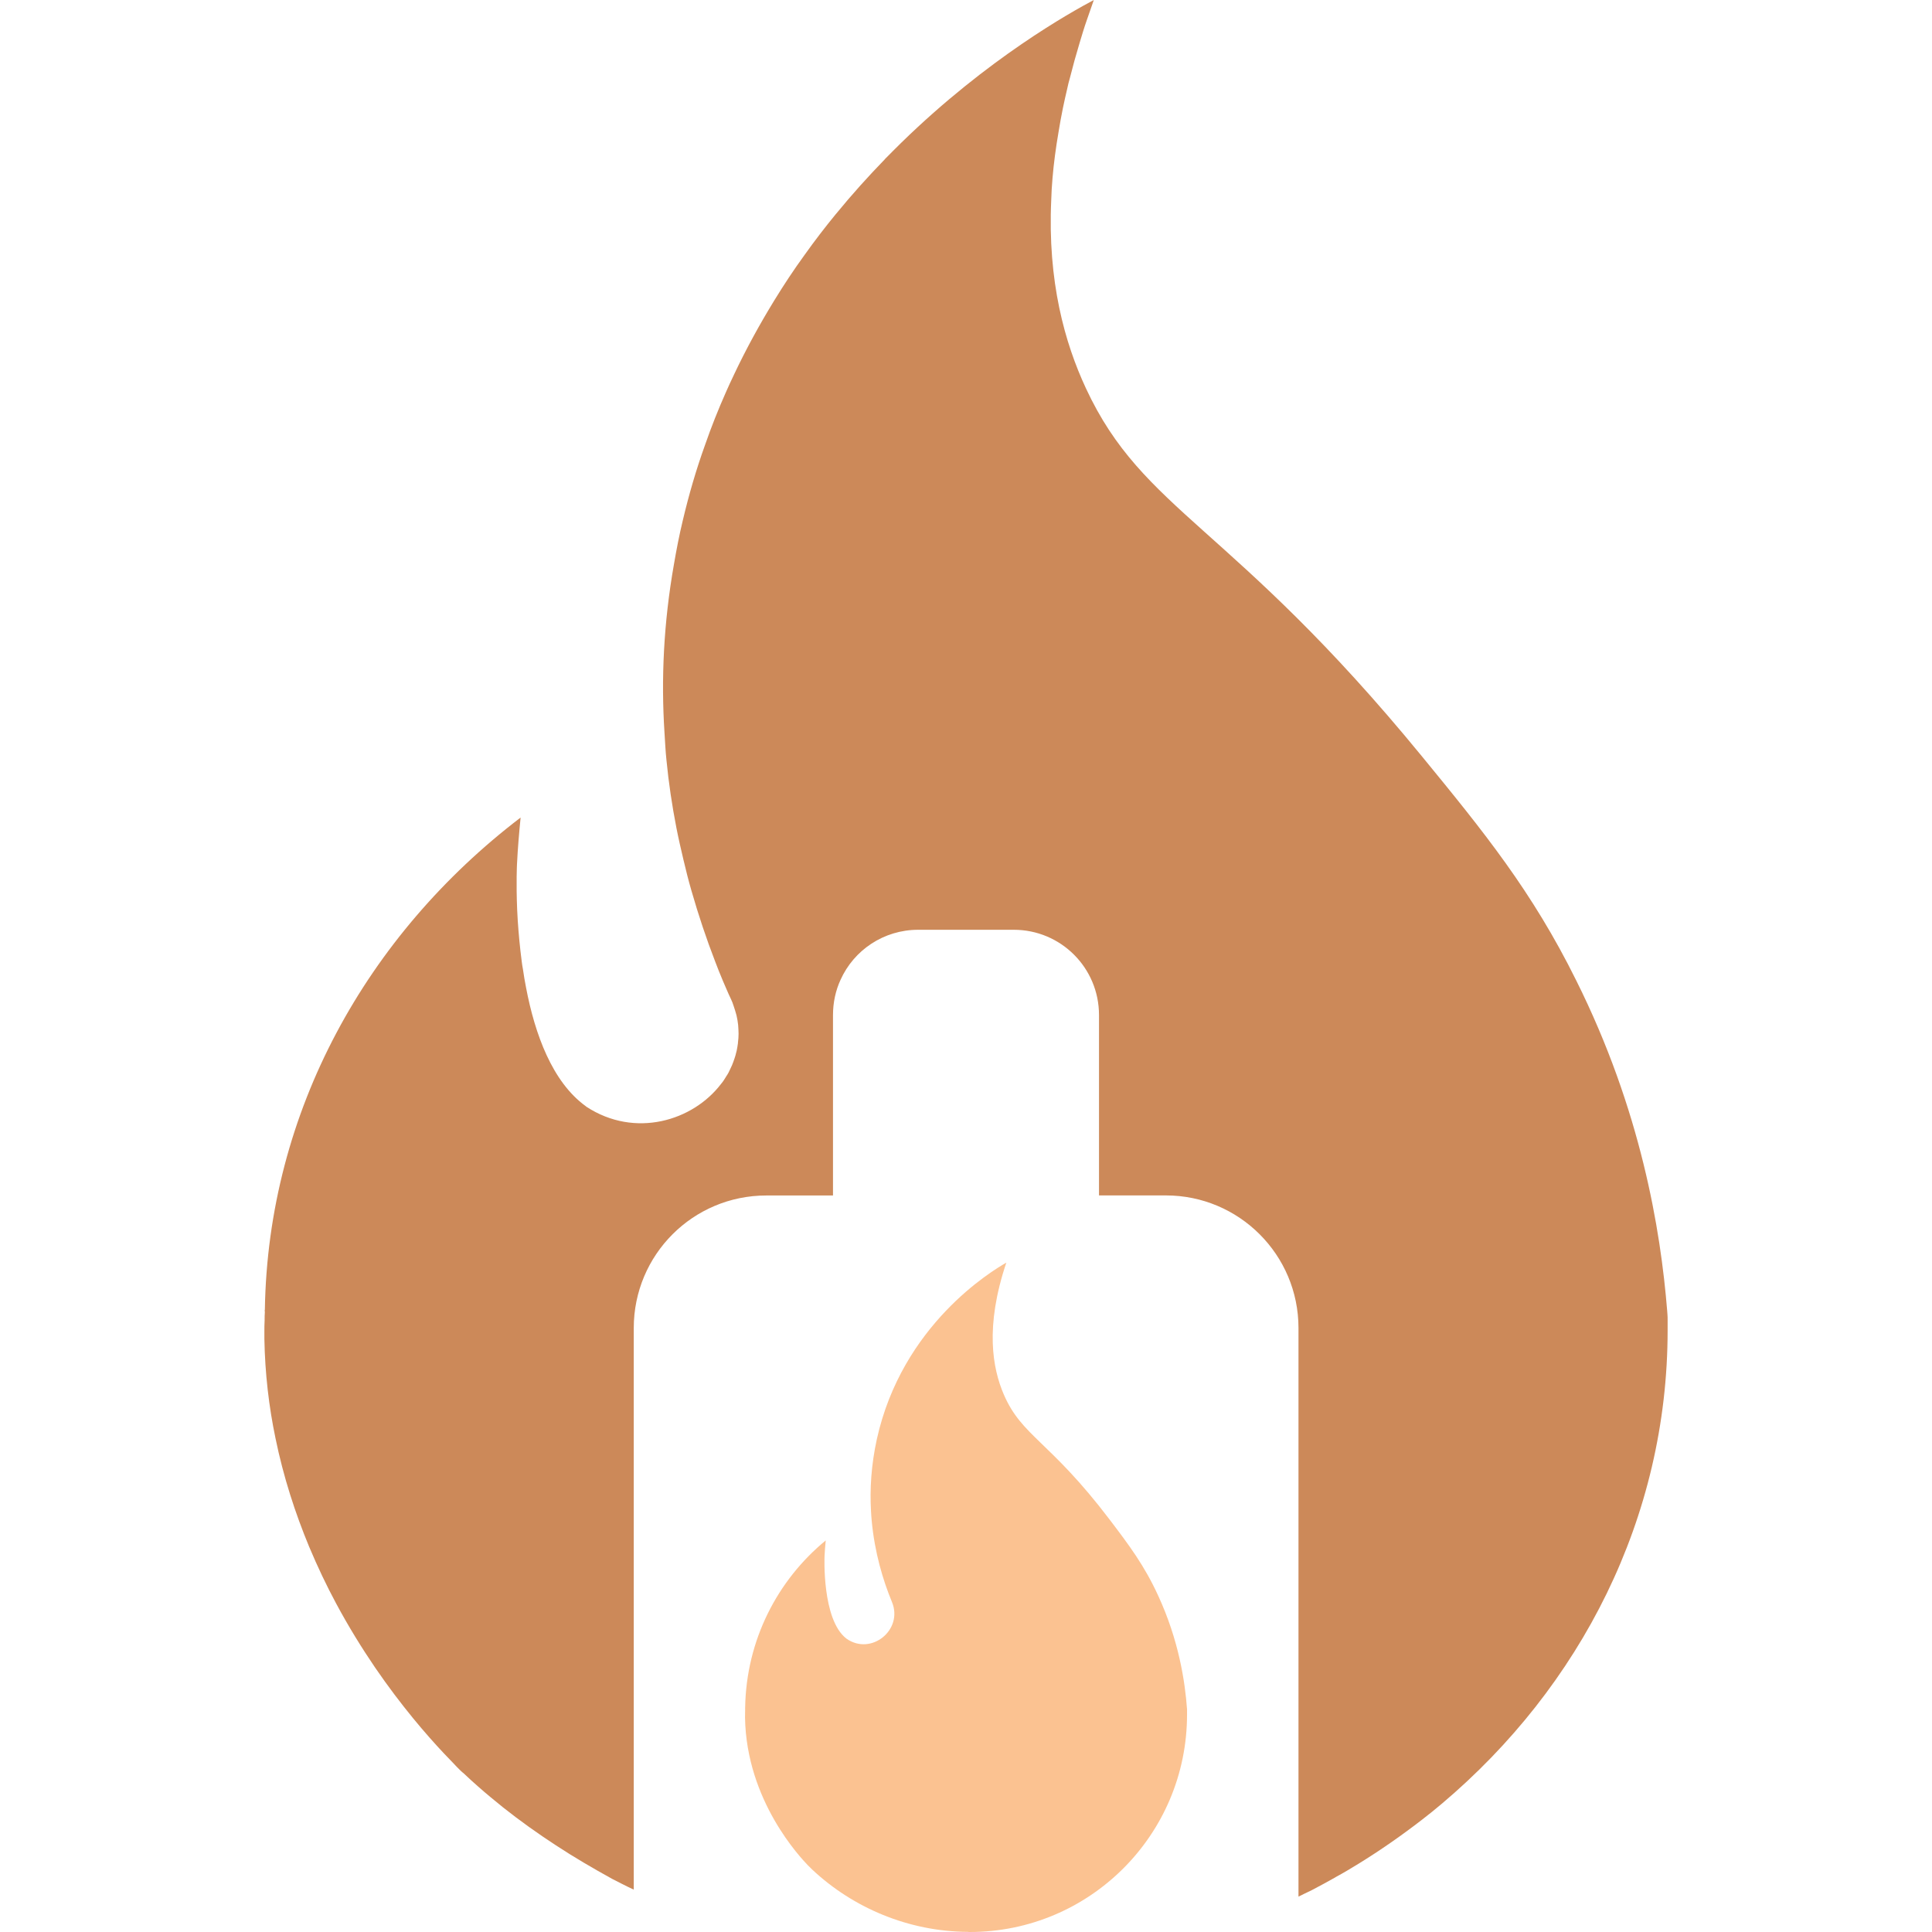
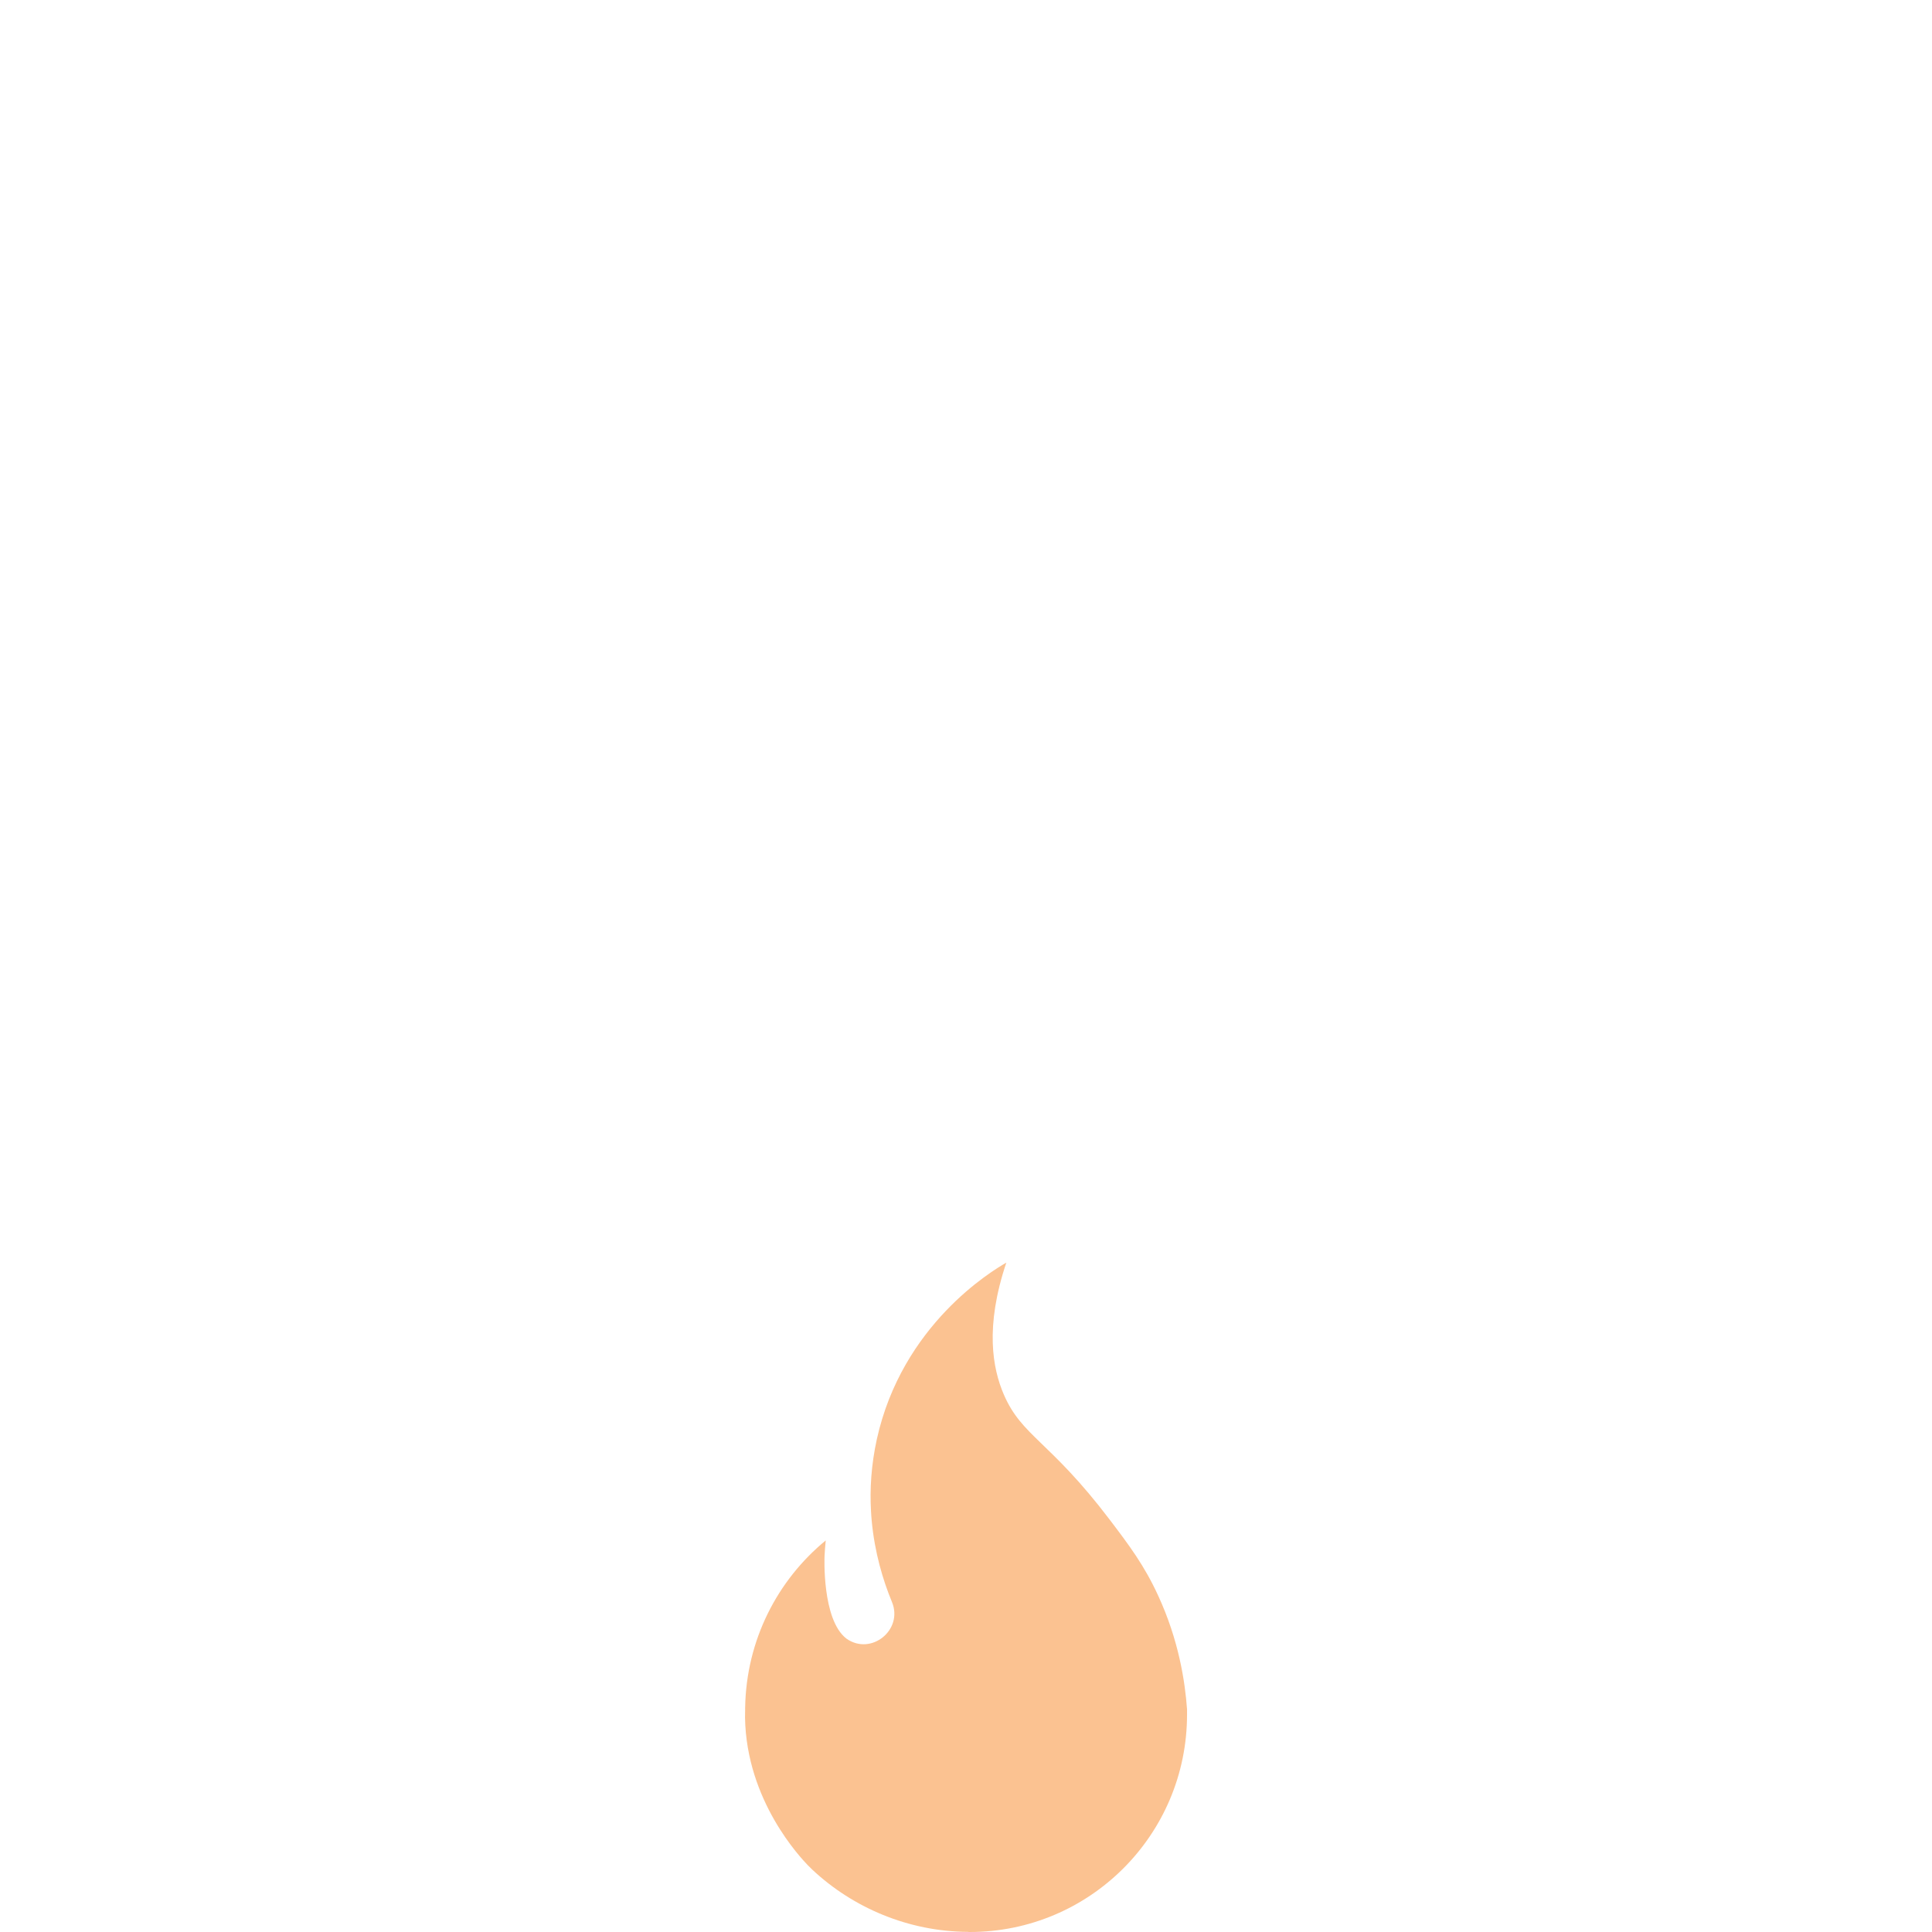
<svg xmlns="http://www.w3.org/2000/svg" version="1.1" id="Calque_1" x="0px" y="0px" width="32px" height="32px" viewBox="0 0 32 32" enable-background="new 0 0 32 32" xml:space="preserve">
  <g>
    <g>
      <g>
-         <path fill="#CC8959" d="M4.379,22.056v0.119c0.01,0.575,0.075,1.124,0.183,1.642c0.132,0.646,0.329,1.249,0.558,1.801     c0.14,0.333,0.289,0.646,0.446,0.938c0.21,0.392,0.431,0.747,0.646,1.063c0.436,0.637,0.854,1.118,1.14,1.422     c0.063,0.066,0.119,0.125,0.166,0.173c0.019,0.019,0.034,0.038,0.05,0.053l0.044,0.044c0.013,0.012,0.024,0.025,0.037,0.035     c0.007,0.006,0.014,0.013,0.017,0.015c0.003,0.003,0.01,0.006,0.013,0.01c0.081,0.078,0.162,0.15,0.244,0.223     c0.132,0.117,0.27,0.229,0.409,0.342c0.281,0.223,0.573,0.431,0.875,0.628c0.301,0.198,0.612,0.379,0.932,0.556     c0.116,0.059,0.236,0.122,0.358,0.178v-9.301c0-1.214,0.981-2.196,2.196-2.196h1.104v-2.988c0-0.21,0.044-0.408,0.125-0.584     c0.22-0.49,0.713-0.829,1.287-0.829h1.582c0.781,0,1.412,0.631,1.412,1.413V19.8h1.108c1.211,0,2.196,0.982,2.196,2.196v9.418     c0.072-0.035,0.144-0.072,0.22-0.107c0.132-0.069,0.264-0.141,0.392-0.213c0,0,0.003,0,0.003-0.003     c0.129-0.069,0.254-0.145,0.377-0.22c0.367-0.226,0.722-0.474,1.058-0.734c0.11-0.084,0.217-0.172,0.323-0.261     c2.298-1.939,3.741-4.735,3.741-7.842v-0.172c0-0.031,0-0.063-0.003-0.094c0-0.016-0.004-0.035-0.004-0.054     c-0.109-1.355-0.439-3.333-1.506-5.473c-0.731-1.478-1.532-2.464-2.555-3.712c-3.157-3.854-4.613-4.048-5.567-6.098     c-0.349-0.75-0.637-1.767-0.574-3.123c0.003-0.116,0.01-0.235,0.021-0.358c0.02-0.242,0.054-0.496,0.099-0.759     c0.021-0.135,0.047-0.27,0.074-0.405c0.022-0.104,0.044-0.207,0.069-0.31c0.013-0.063,0.028-0.125,0.047-0.189     c0.047-0.188,0.101-0.383,0.161-0.581c0.037-0.122,0.074-0.248,0.118-0.373c0.038-0.11,0.076-0.22,0.116-0.333     c-0.377,0.201-1.752,0.961-3.191,2.366c-0.091,0.088-0.179,0.179-0.27,0.27C14.654,2.64,14.654,2.64,14.654,2.64     c-0.271,0.279-0.543,0.58-0.807,0.903c0,0.003,0,0.003-0.003,0.003c-0.177,0.216-0.352,0.443-0.521,0.681     c-0.173,0.238-0.339,0.489-0.499,0.75c-0.239,0.39-0.465,0.8-0.672,1.239L12.15,6.221c-0.045,0.09-0.086,0.185-0.127,0.276     c-0.125,0.282-0.241,0.571-0.345,0.872c-0.145,0.402-0.267,0.819-0.37,1.256c-0.058,0.241-0.104,0.48-0.145,0.719     c-0.173,0.979-0.214,1.911-0.157,2.79c0.01,0.15,0.016,0.301,0.032,0.449c0.037,0.386,0.094,0.763,0.165,1.127     c0.035,0.179,0.076,0.357,0.117,0.53c0.041,0.175,0.084,0.345,0.132,0.511c0.119,0.415,0.251,0.807,0.392,1.171     c0.041,0.11,0.084,0.216,0.129,0.323c0.022,0.05,0.045,0.104,0.066,0.153c0.021,0.053,0.047,0.104,0.068,0.15     c0.016,0.035,0.032,0.072,0.042,0.107c0.018,0.054,0.037,0.11,0.05,0.163c0.013,0.053,0.021,0.107,0.027,0.16     c0.003,0.05,0.007,0.097,0.007,0.145c0,0.05-0.004,0.097-0.01,0.144c0,0.006,0,0.01,0,0.01c-0.007,0.044-0.012,0.085-0.021,0.125     c-0.003,0.013-0.007,0.025-0.01,0.038c-0.006,0.031-0.016,0.06-0.025,0.088c-0.006,0.021-0.013,0.041-0.021,0.06     c-0.013,0.038-0.028,0.072-0.047,0.11c-0.019,0.044-0.041,0.088-0.069,0.128c-0.025,0.041-0.051,0.085-0.084,0.123     c-0.469,0.619-1.429,0.907-2.232,0.383c-0.006-0.006-0.016-0.013-0.016-0.013c-0.549-0.399-0.838-1.187-0.985-1.962     c-0.019-0.1-0.038-0.201-0.051-0.301c-0.01-0.047-0.015-0.091-0.021-0.135c-0.031-0.236-0.051-0.461-0.065-0.666     c-0.003-0.063-0.007-0.125-0.01-0.183c-0.019-0.452-0.003-0.759-0.003-0.759c0.013-0.264,0.035-0.521,0.06-0.772     c-2.546,1.943-4.184,4.864-4.236,8.15c-0.004,0.012-0.004,0.025,0,0.037c-0.004,0.047-0.004,0.095-0.004,0.142     C4.379,21.937,4.379,21.996,4.379,22.056z" />
-       </g>
+         </g>
    </g>
    <g>
      <g>
        <path fill="#FBC291" d="M12.34,28.448c0.022,1.385,0.929,2.329,1.039,2.445c0.026,0.027,0.052,0.052,0.077,0.076     c0.675,0.632,1.593,1.023,2.576,1.029C16.042,32,16.052,32,16.062,32c1.988,0,3.599-1.612,3.599-3.601V28.34     c0-0.01,0-0.021,0-0.031c-0.034-0.462-0.137-1.141-0.477-1.878c-0.23-0.502-0.482-0.837-0.805-1.262     c-0.994-1.309-1.452-1.375-1.753-2.072c-0.185-0.43-0.316-1.118,0.042-2.184c-0.239,0.137-1.728,1.03-2.146,2.93     c-0.092,0.423-0.117,0.823-0.095,1.192c0.003,0.051,0.006,0.103,0.011,0.152c0.049,0.528,0.186,0.986,0.336,1.348     c0.19,0.462-0.346,0.894-0.754,0.606c-0.002-0.002-0.005-0.004-0.005-0.004c-0.404-0.317-0.358-1.361-0.358-1.361     c0.004-0.089,0.011-0.176,0.02-0.262c-0.802,0.66-1.317,1.653-1.335,2.77c-0.002,0.004-0.002,0.009,0,0.012     C12.34,28.353,12.34,28.403,12.34,28.448z" />
      </g>
    </g>
  </g>
</svg>